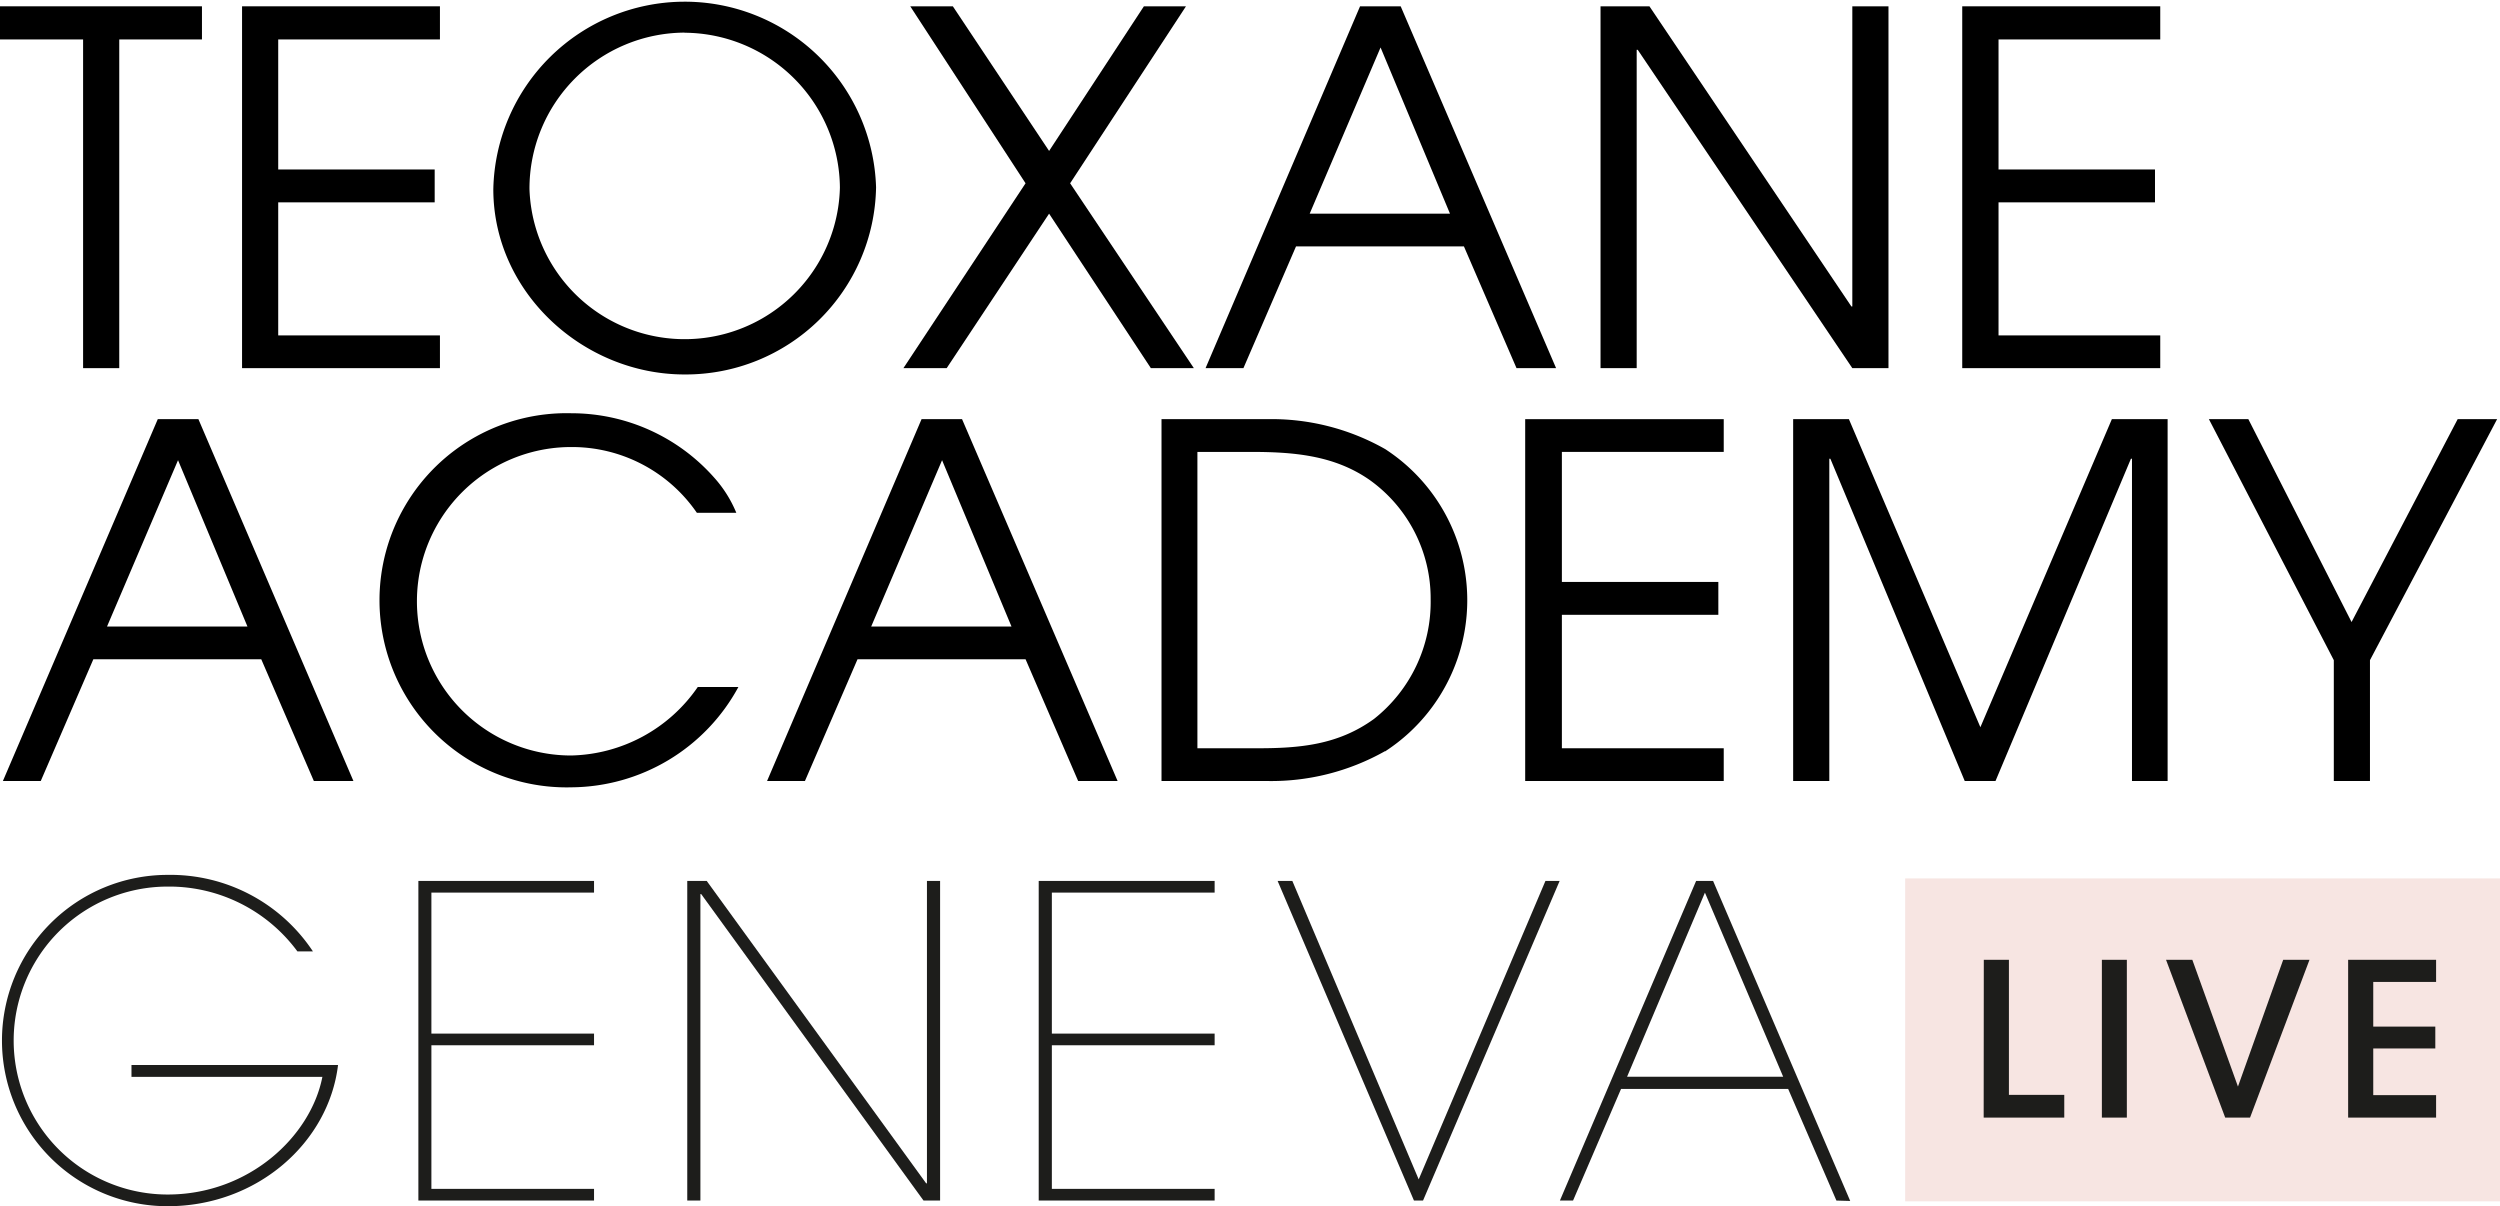
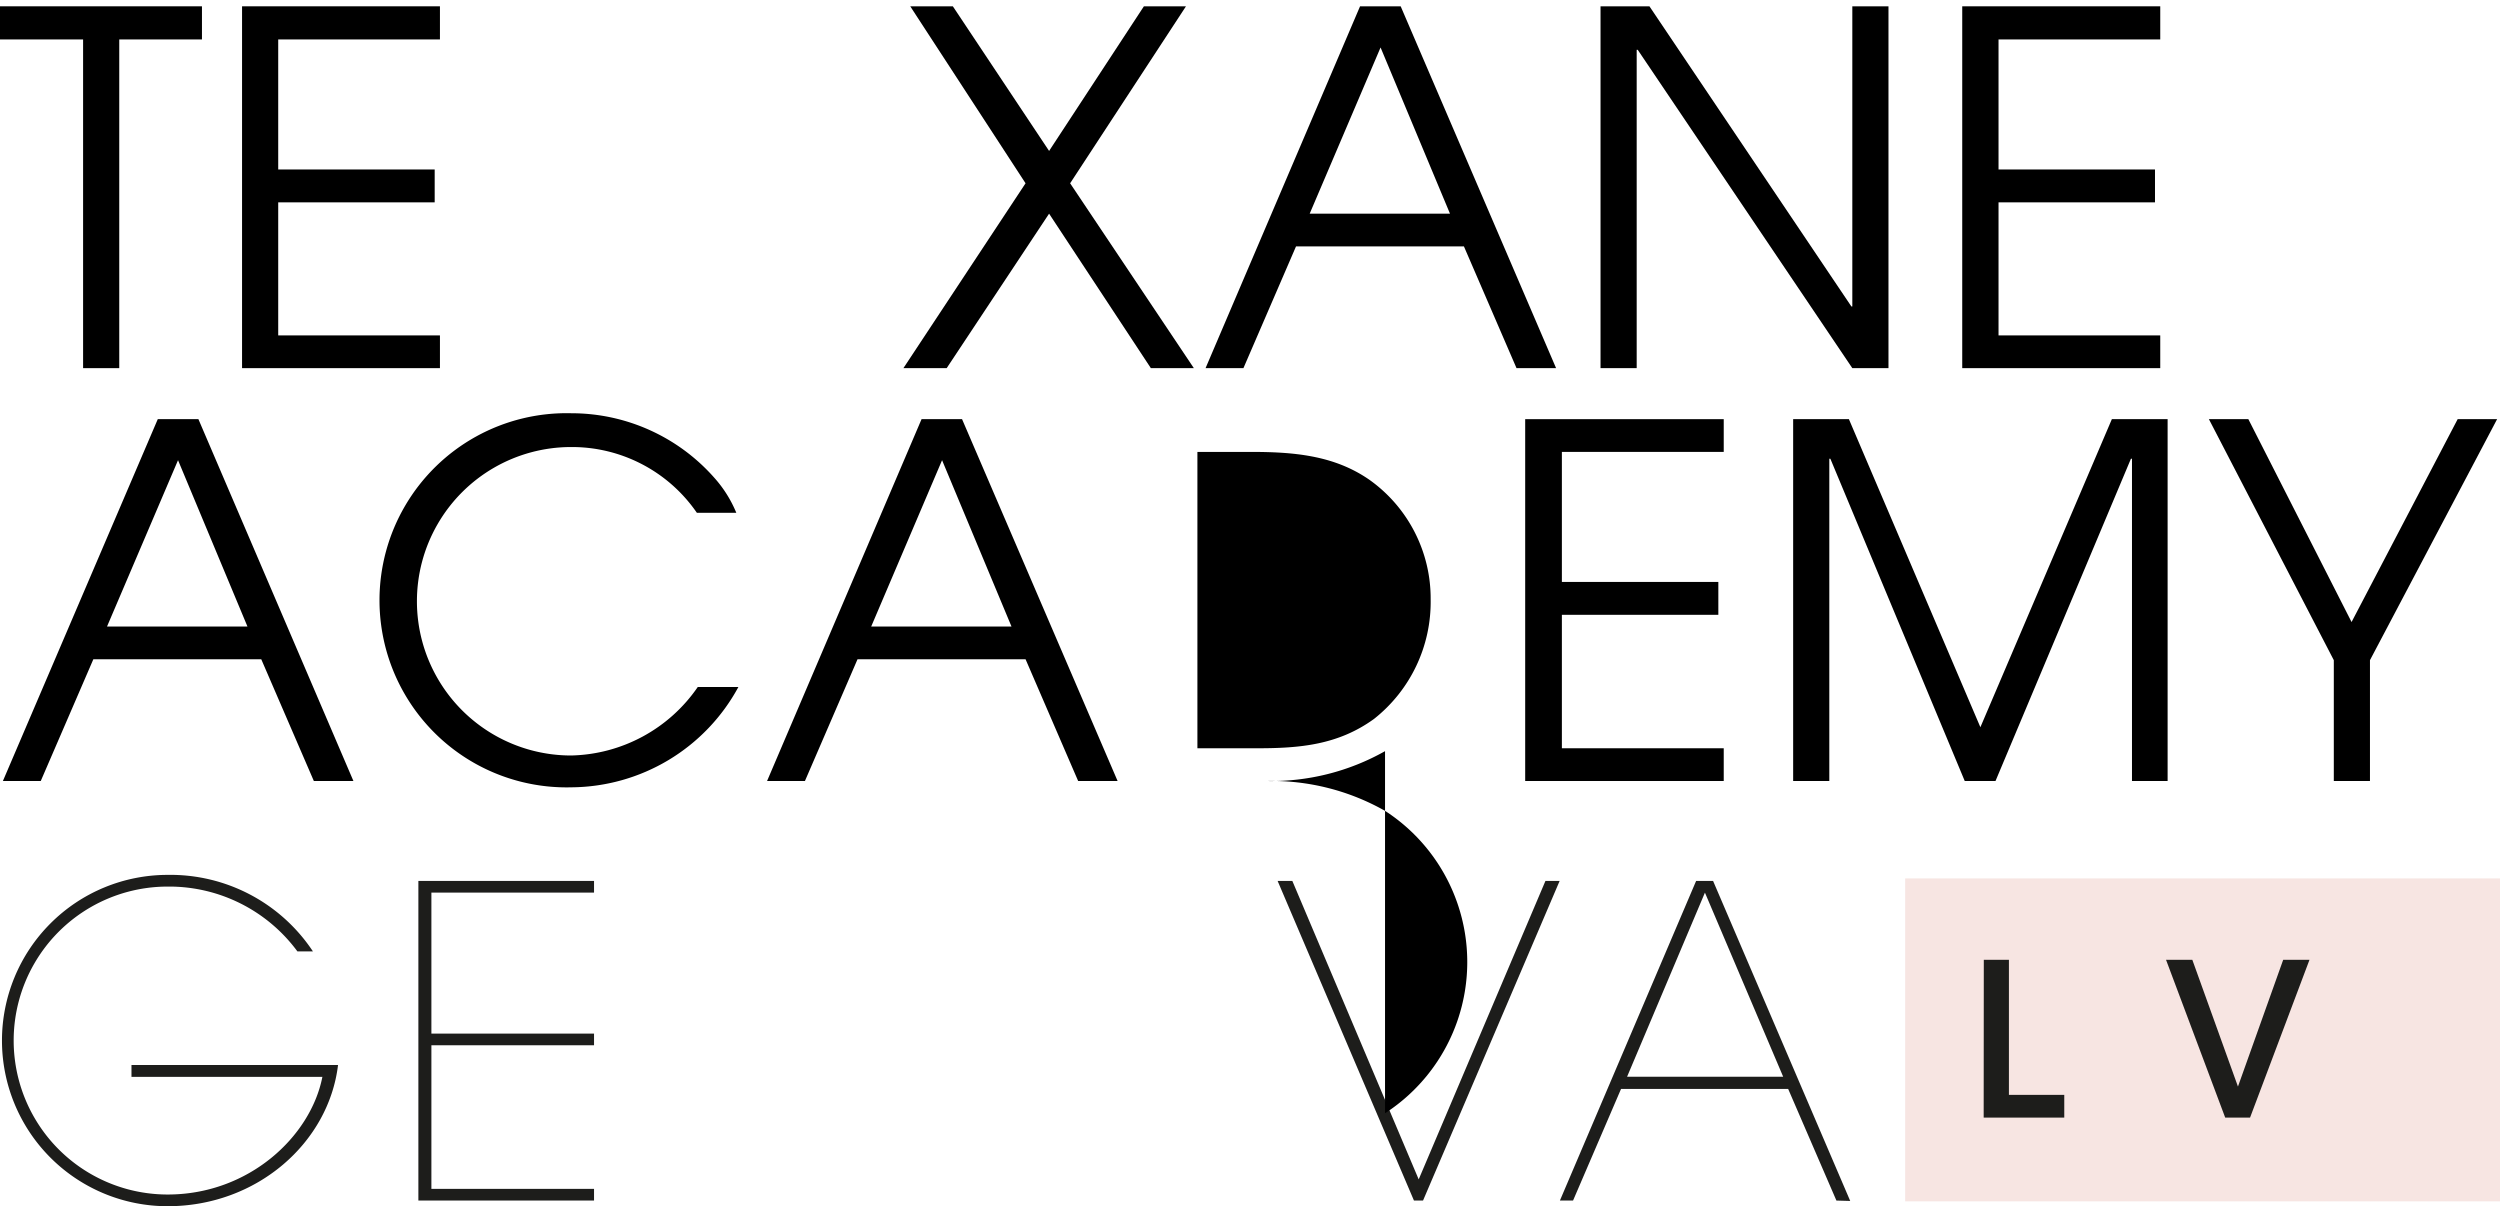
<svg xmlns="http://www.w3.org/2000/svg" viewBox="0 0 190.14 91.74">
  <g id="Calque_2" data-name="Calque 2">
    <g id="Calque_1-2" data-name="Calque 1">
      <rect x="155.24" y="56.47" width="24.56" height="45.25" transform="translate(88.43 246.61) rotate(-90)" style="fill:#f7e5e2" />
      <path d="M12.75,91.74a12.6,12.6,0,1,1,0-25.2A13,13,0,0,1,23.8,72.36H22.62a12.12,12.12,0,0,0-9.87-4.93,11.71,11.71,0,0,0,0,23.42c6.18,0,10.88-4.41,11.77-8.95H10V81H25.71C25,86.9,19.56,91.74,12.75,91.74Z" style="fill:#1d1d1b" />
      <path d="M31.82,91.31V67H45.18v.89H32.81V78.61H45.18v.89H32.81V90.42H45.18v.89Z" style="fill:#1d1d1b" />
-       <path d="M70.24,91.31,53.33,68h-.06V91.31h-1V67h1.48L70.44,90h.06V67h1V91.31Z" style="fill:#1d1d1b" />
-       <path d="M79,91.31V67H92.38v.89H80V78.61H92.38v.89H80V90.42H92.38v.89Z" style="fill:#1d1d1b" />
      <path d="M108.23,91.31h-.69L97.17,67h1.12l9.61,22.7L117.54,67h1.08Z" style="fill:#1d1d1b" />
      <path d="M139.67,91.31,136,82.82H123.29l-3.65,8.49h-1L129,67h1.29l10.43,24.34Zm-10-23.42-5.92,14h11.87Z" style="fill:#1d1d1b" />
      <path d="M150.88,73h1.91V83.27H157V85h-6.13Z" style="fill:#1d1d1b" />
-       <path d="M159.86,73h1.9V85h-1.9Z" style="fill:#1d1d1b" />
      <path d="M164.74,73h2l3.47,9.64L173.65,73h2l-4.52,12h-1.89Z" style="fill:#1d1d1b" />
-       <path d="M178.59,73h6.69v1.68H180.5v3.4h4.72v1.66H180.5v3.55h4.78V85h-6.69Z" style="fill:#1d1d1b" />
      <path d="M9.07,3V28H6.32V3H0V.48H15.36V3Z" />
      <path d="M18.41,28V.48H33.46V3H21.16v9.89h11.9v2.5H21.16V25.51h12.3V28Z" />
-       <path d="M52.06,28.48c-7.7,0-14.54-6.24-14.54-14.09a14.56,14.56,0,0,1,29.11-.15A14.48,14.48,0,0,1,52.06,28.48Zm0-26a11.86,11.86,0,0,0-11.79,11.9,11.81,11.81,0,0,0,23.61-.11A11.88,11.88,0,0,0,52.06,2.49Z" />
      <path d="M87.53,28,79.79,16.25,72,28H68.71L78,13.94,69.23.48h3.24l7.32,11L87,.48h3.2L81.39,13.94,90.8,28Z" />
      <path d="M115.34,28l-4-9.26H98.57l-4,9.26H91.69L103.44.48h3.09L118.35,28ZM105,3.61,99.61,16.25h10.67Z" />
      <path d="M140.88,28,124.56,3.79h-.08V28h-2.75V.48h3.72l15.36,22.83h.07V.48h2.75V28Z" />
      <path d="M149.24,28V.48H164.3V3H152v9.89h11.9v2.5H152V25.51h12.3V28Z" />
      <path d="M23.87,59.4l-4-9.26H7.1l-4,9.26H.22L12,31.88h3.09L26.88,59.4ZM13.54,35,8.14,47.65H18.82Z" />
      <path d="M43.47,59.88a14.23,14.23,0,1,1,0-28.45,14.49,14.49,0,0,1,10.86,4.91A9.31,9.31,0,0,1,56,39H53a11.53,11.53,0,0,0-9.56-5,11.73,11.73,0,0,0,0,23.46,12,12,0,0,0,9.63-5.21h3.09A14.56,14.56,0,0,1,43.47,59.88Z" />
      <path d="M82,59.4l-4-9.26H65.22l-4,9.26H58.34L70.09,31.88h3.08L85,59.4ZM71.65,35,66.26,47.65H76.93Z" />
-       <path d="M105.34,57.13a17.61,17.61,0,0,1-9,2.27h-8V31.88h8a17.51,17.51,0,0,1,9,2.27,13.7,13.7,0,0,1,0,23Zm-1.19-20.64c-2.72-1.89-5.84-2.12-9.08-2.12h-4V56.91h4.58c3.23,0,6.13-.26,8.85-2.23a11.33,11.33,0,0,0,4.31-9.08A11.07,11.07,0,0,0,104.15,36.49Z" />
+       <path d="M105.34,57.13a17.61,17.61,0,0,1-9,2.27h-8h8a17.51,17.51,0,0,1,9,2.27,13.7,13.7,0,0,1,0,23Zm-1.19-20.64c-2.72-1.89-5.84-2.12-9.08-2.12h-4V56.91h4.58c3.23,0,6.13-.26,8.85-2.23a11.33,11.33,0,0,0,4.31-9.08A11.07,11.07,0,0,0,104.15,36.49Z" />
      <path d="M116,59.4V31.88H131.1v2.49H118.79v9.89h11.9v2.5h-11.9V56.91H131.1V59.4Z" />
      <path d="M162.15,59.4V34.89h-.08L151.77,59.4h-2.34L139.21,34.89h-.08V59.4h-2.75V31.88h4.24l10,23.43,10-23.43h4.24V59.4Z" />
      <path d="M180.25,50.21V59.4H177.5V50.21L168,31.88h3l7.85,15.43,8.07-15.43h3Z" />
    </g>
  </g>
</svg>